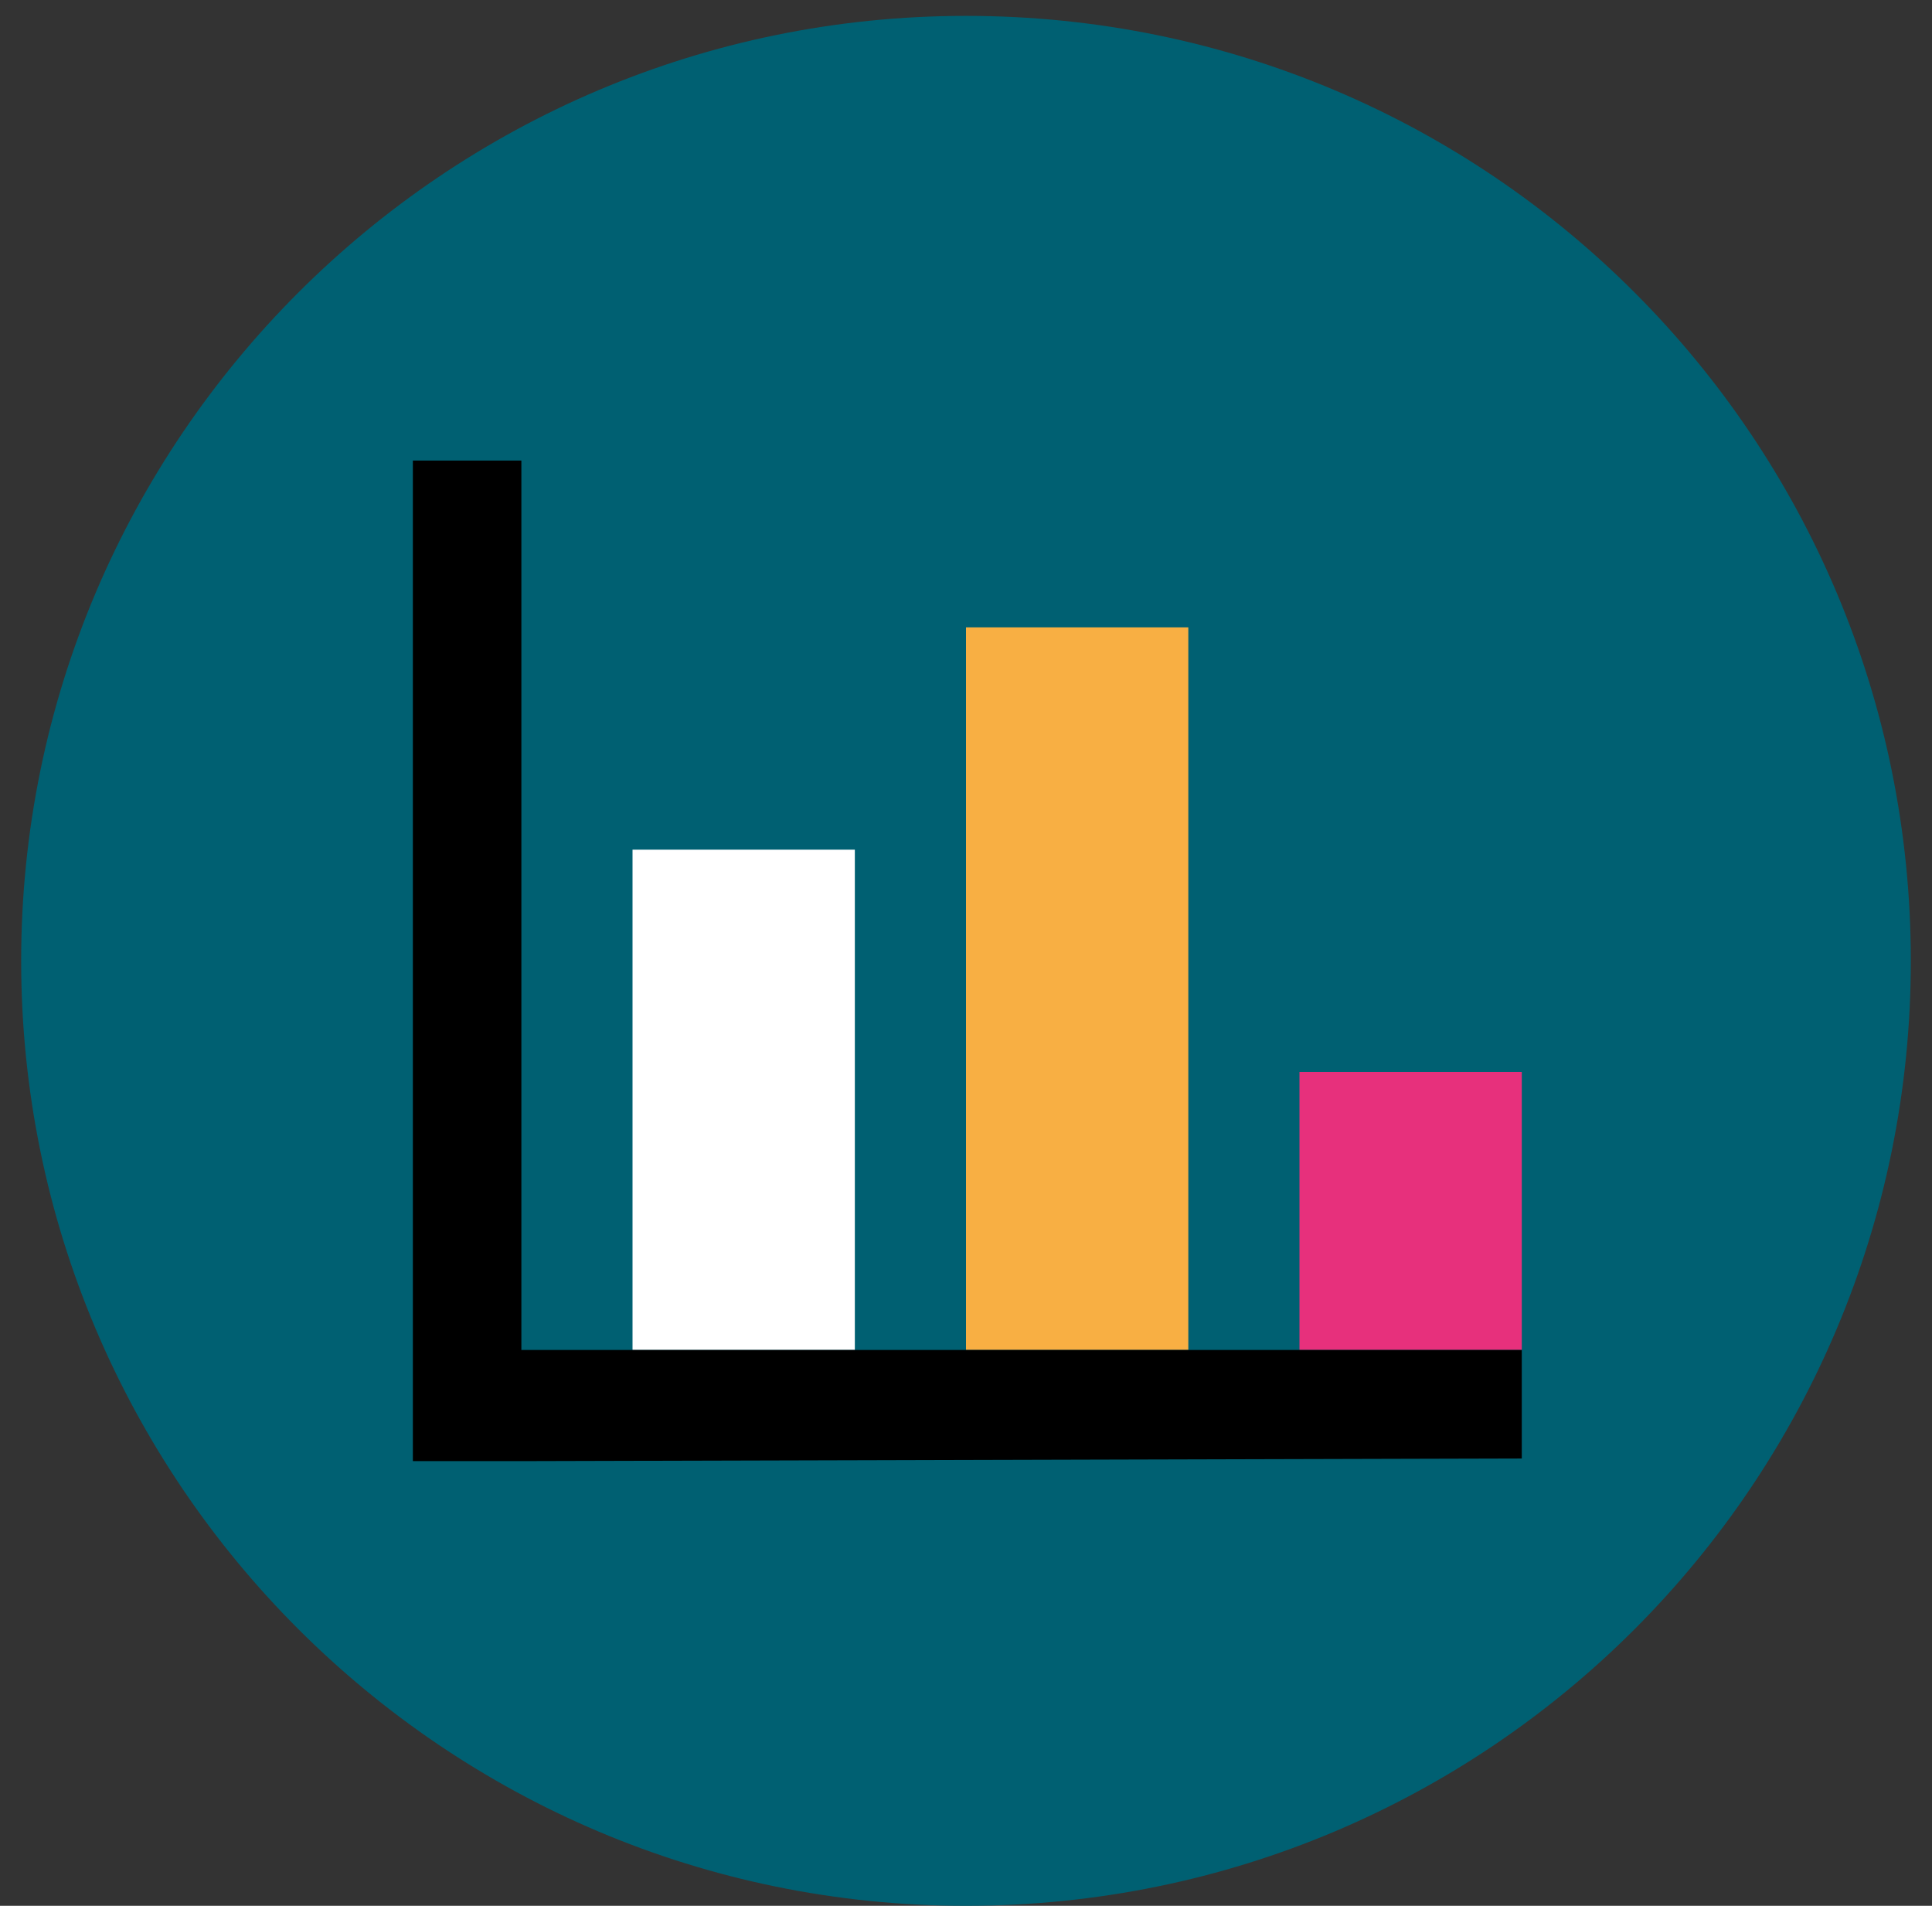
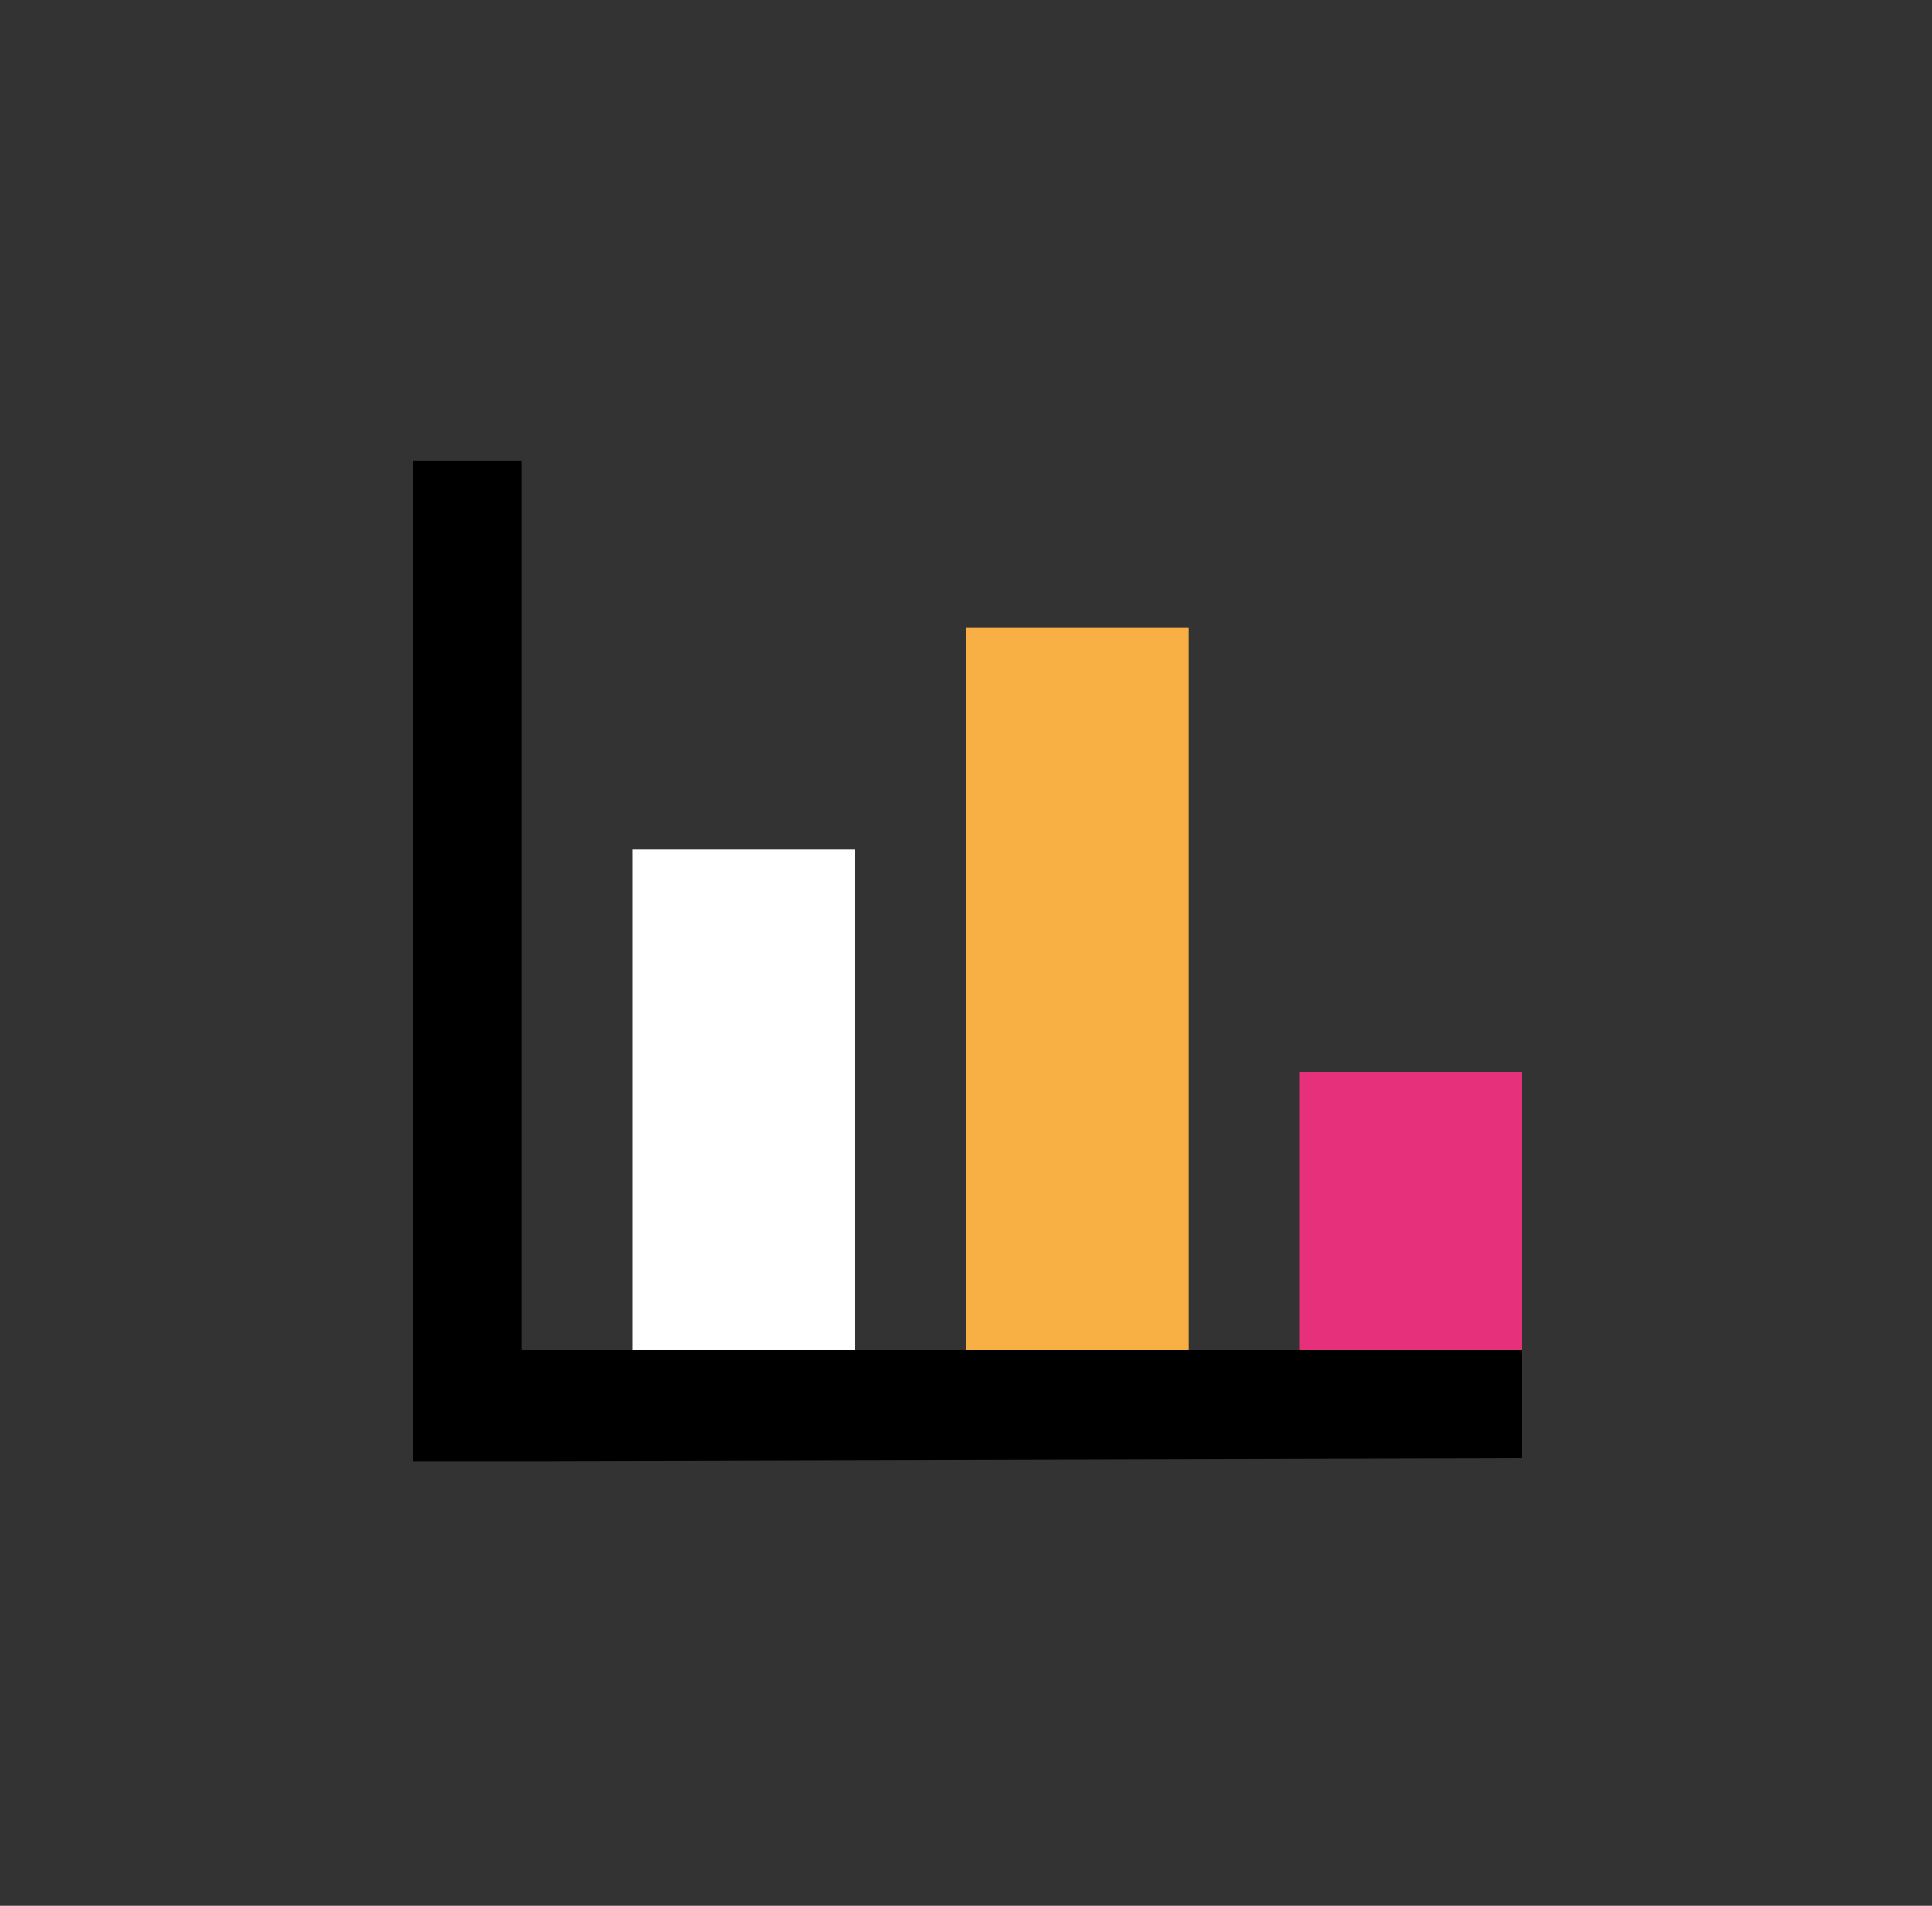
<svg xmlns="http://www.w3.org/2000/svg" width="73" height="72" fill-rule="evenodd">
  <rect width="100%" height="100%" fill="#333333" stroke="none" />
-   <path d="M36.5 72C16.8 72 .8 56 .8 36.3S16.8.6 36.5.6c19.8 0 35.7 16 35.7 35.7S56.3 72 36.5 72z" fill="#006072" />
  <path d="M23.9 51V32.1h8.4V51z" fill="#fff" />
  <path d="M49.1 51V40.5h8.4V51z" fill="#e7307c" />
  <path d="M36.5 51V23.7h8.4V51z" fill="#f8af43" />
  <path d="M19.8 55.2h-1.7-2.5V17.4h4.1V51h2.8 8.7 4.4 8.7 4.4 8.8v4.1z" />
</svg>